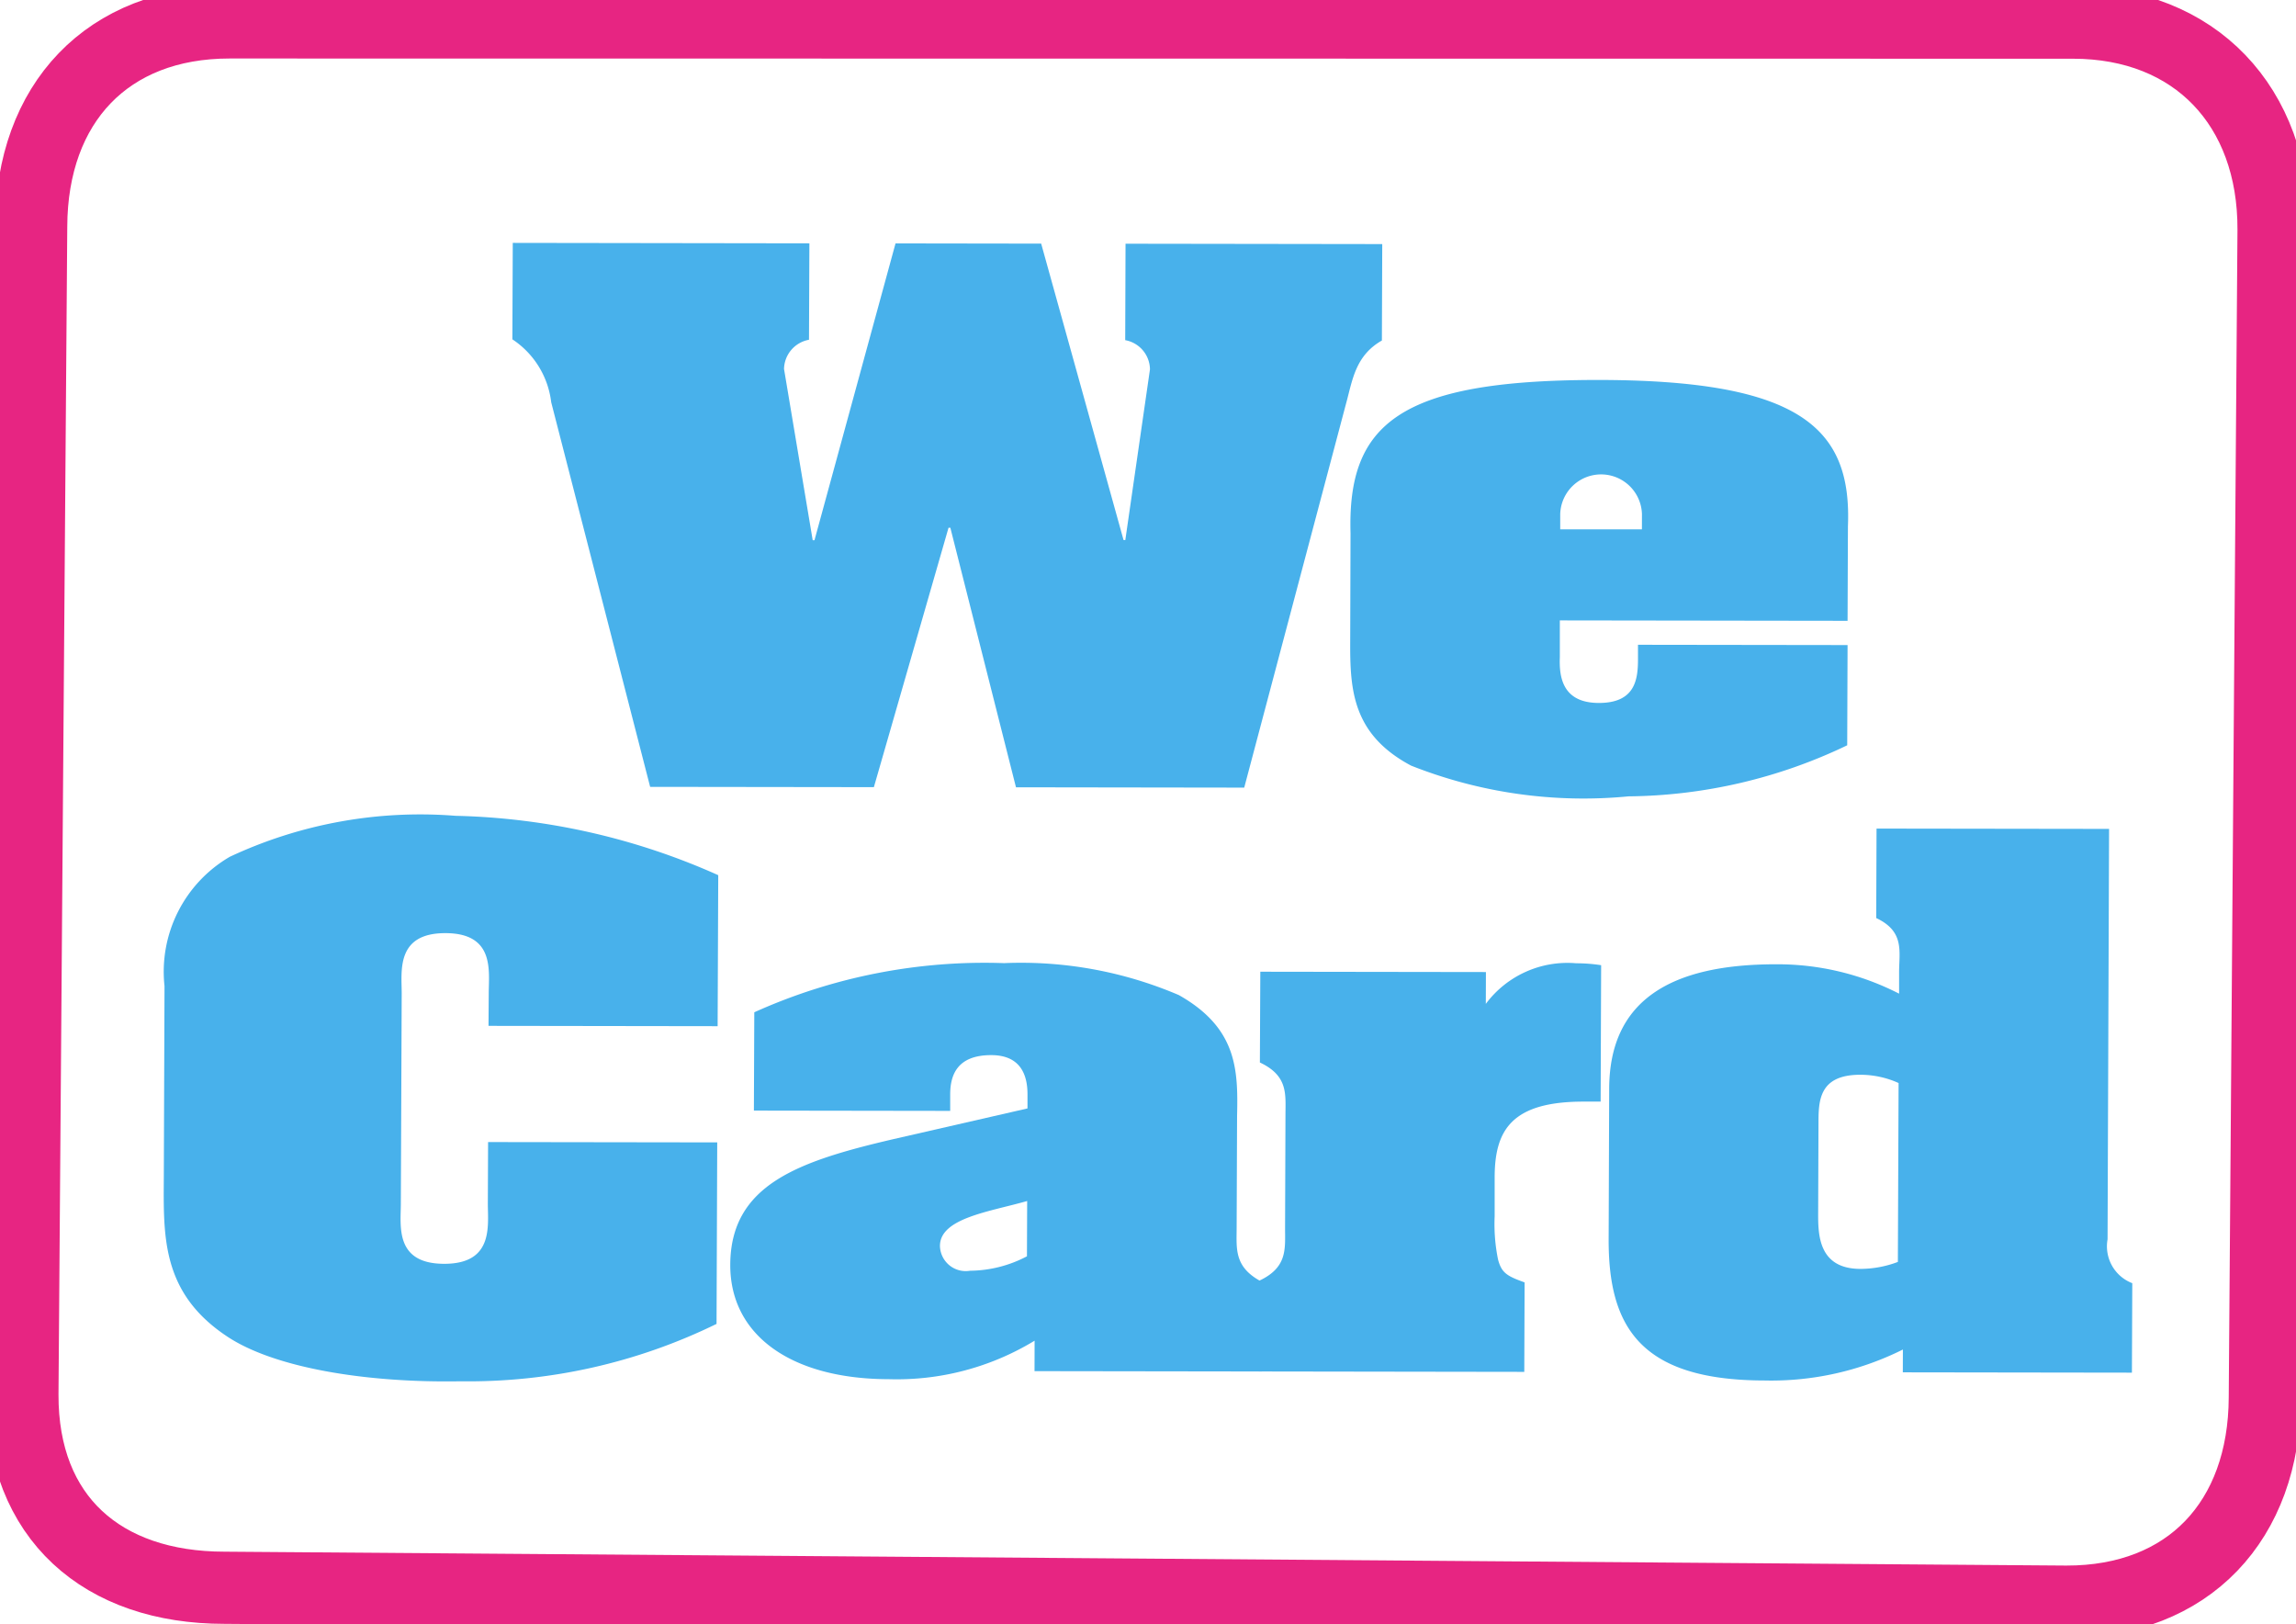
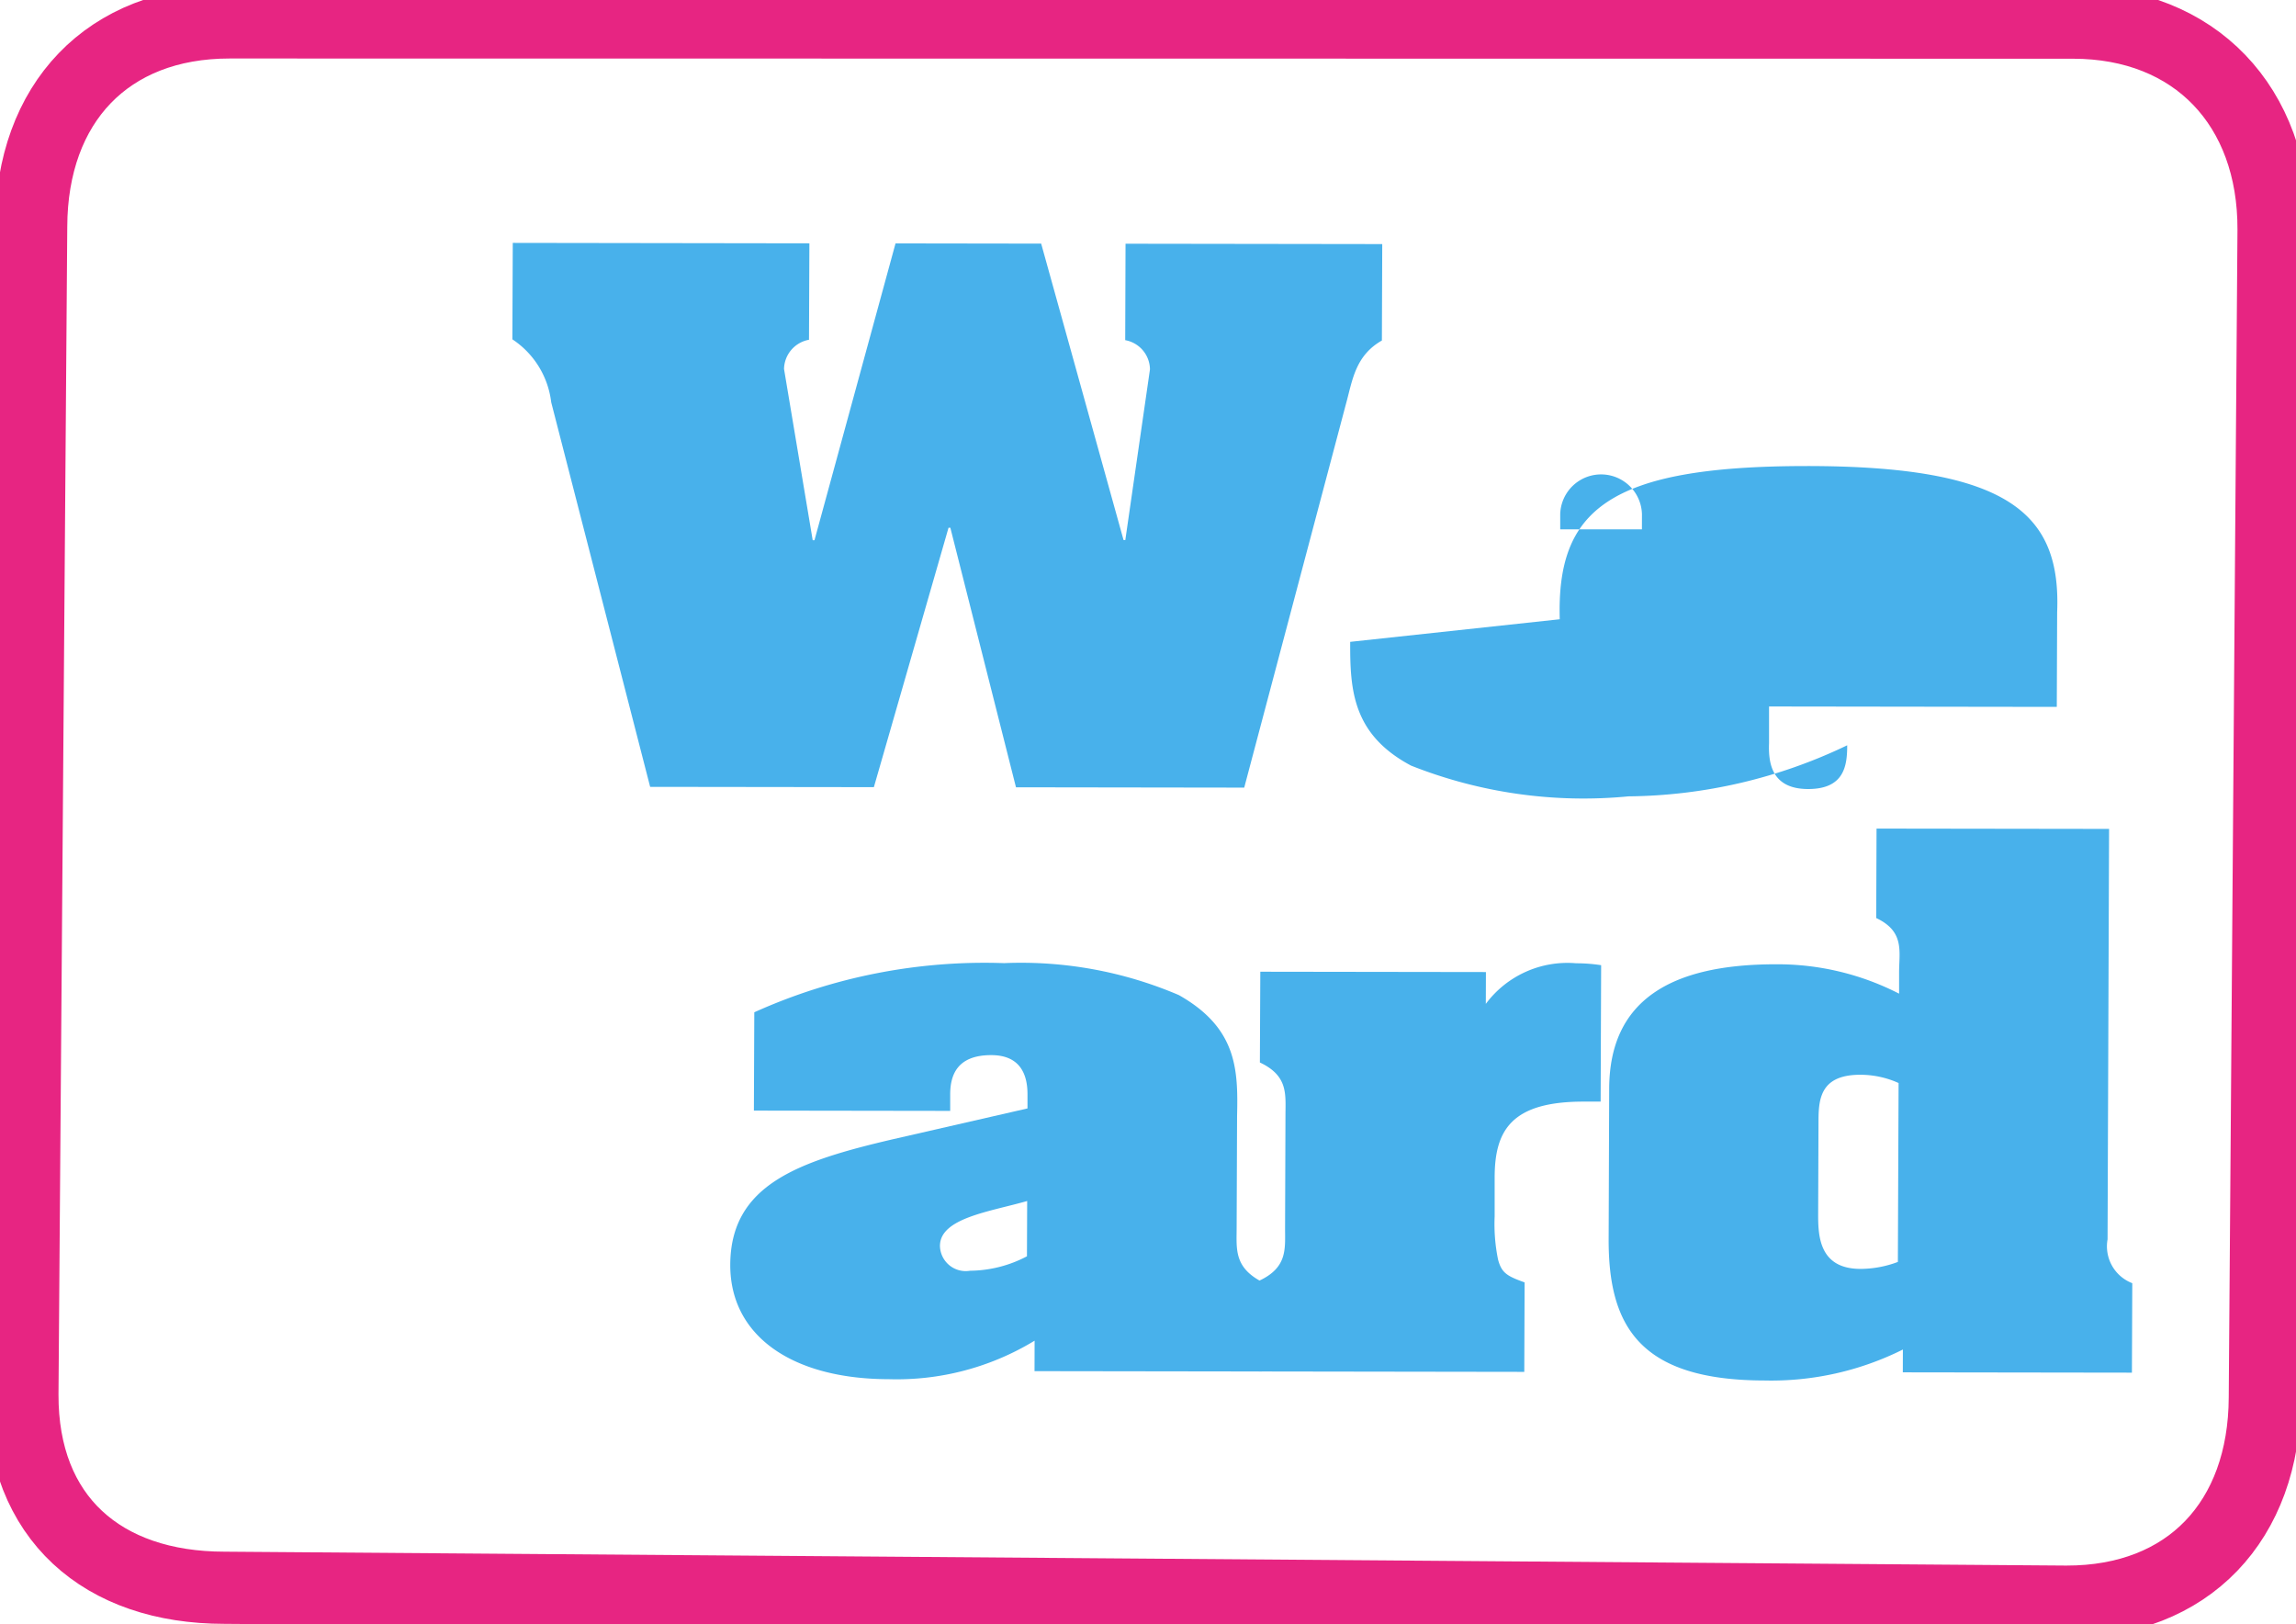
<svg xmlns="http://www.w3.org/2000/svg" width="63.627" height="45" viewBox="0 0 63.627 45">
  <defs>
    <clipPath id="clip-path">
      <rect id="Rectangle_494" data-name="Rectangle 494" width="63.627" height="45" fill="none" />
    </clipPath>
  </defs>
  <g id="Group_11165" data-name="Group 11165" transform="translate(0 0)">
    <g id="Mask_Group_11164" data-name="Mask Group 11164" transform="translate(0 0)" clip-path="url(#clip-path)">
      <path id="Path_964" data-name="Path 964" d="M6.74,1l51.086.006c3.383,0,5.571,2.319,5.558,5.737L63.142,39.1c-.013,3.419-2.116,5.662-5.5,5.657L6.6,44.372c-3.383,0-5.612-1.939-5.6-5.357L1.243,6.657C1.254,3.238,3.357,1,6.74,1" transform="translate(-0.379 -0.379)" fill="none" stroke="#e72582" stroke-linejoin="round" stroke-width="2" />
-       <path id="Path_965" data-name="Path 965" d="M16.306,42.21l6.349.009.017-4.184a18.835,18.835,0,0,0-7.28-1.645,12.44,12.44,0,0,0-6.255,1.135,3.684,3.684,0,0,0-1.81,3.583l-.019,5.238C7.3,48,7.221,49.581,9.038,50.8c1.3.881,3.86,1.306,6.493,1.258a15.641,15.641,0,0,0,7.094-1.59l.019-5.029-6.35-.009-.007,1.705c0,.615.166,1.67-1.211,1.668s-1.2-1.056-1.2-1.671L13.9,41.31c0-.615-.166-1.671,1.212-1.669s1.2,1.056,1.2,1.673Z" transform="translate(-2.768 -13.786)" fill="#48b1eb" />
      <path id="Path_966" data-name="Path 966" d="M40.806,51.091a3.44,3.44,0,0,1-1.577.4.714.714,0,0,1-.834-.687c0-.774,1.382-.948,2.417-1.245Zm.21,3.182,6.3.009.009-2.479c-.784-.406-.709-.914-.708-1.495l.012-3.094c.03-1.282.009-2.444-1.612-3.36a11.114,11.114,0,0,0-4.844-.886A15.518,15.518,0,0,0,33.25,44.33l-.011,2.724,5.44.008v-.456c0-.545.2-1.09,1.137-1.089.812,0,1.007.547,1.005,1.091l0,.386-3.744.857c-2.612.611-4.485,1.259-4.493,3.474-.007,1.952,1.687,3.167,4.394,3.171a7.346,7.346,0,0,0,4.04-1.067Z" transform="translate(-12.347 -16.282)" fill="#48b1eb" />
      <path id="Path_967" data-name="Path 967" d="M62.464,43.218l-6.252-.009L56.2,45.724c.787.37.71.879.709,1.459l-.011,3.13c0,.58.07,1.091-.72,1.459l-.009,2.513,7.358.011.009-2.479c-.491-.176-.638-.264-.736-.634a4.881,4.881,0,0,1-.094-1.195l0-1.073c0-1.3.452-2.109,2.469-2.107h.468l.014-3.78a4.514,4.514,0,0,0-.689-.053A2.82,2.82,0,0,0,62.461,44.1Z" transform="translate(-21.286 -16.285)" fill="#48b1eb" />
      <path id="Path_968" data-name="Path 968" d="M79.791,48.973a2.963,2.963,0,0,1-1.033.193c-1.182,0-1.178-.969-1.176-1.566l.009-2.444c0-.633,0-1.371,1.162-1.369a2.571,2.571,0,0,1,1.058.229Zm.137,3.059,6.349.009.01-2.479a1.093,1.093,0,0,1-.685-1.214l.042-11.373L79.2,36.966l-.009,2.479c.786.37.637.915.634,1.495l0,.6a7.378,7.378,0,0,0-3.418-.814c-2.93,0-4.606,1.012-4.616,3.439l-.015,4.167c-.009,2.408.847,3.921,4.318,3.926A8.16,8.16,0,0,0,79.93,51.4Z" transform="translate(-27.197 -14.008)" fill="#48b1eb" />
      <path id="Path_969" data-name="Path 969" d="M39.846,13.53a.833.833,0,0,1,.686.809l-.683,4.729H39.8l-2.283-8.213-4.036-.006-2.246,8.225h-.049l-.795-4.747a.84.84,0,0,1,.692-.808l.011-2.672-8.22-.012-.011,2.672a2.432,2.432,0,0,1,1.076,1.743l2.742,10.657,6.2.008,2.069-7.188H35l1.819,7.192,6.325.009L45.968,15.28c.175-.633.251-1.319.991-1.74l.01-2.672-7.114-.01Z" transform="translate(-8.664 -4.105)" fill="#48b1eb" />
-       <path id="Path_970" data-name="Path 970" d="M60.247,24.21c-.006,1.335.065,2.566,1.686,3.429a12.97,12.97,0,0,0,6.027.852,14.279,14.279,0,0,0,6.06-1.415l.01-2.777-5.808-.008,0,.4c0,.563-.078,1.214-1.087,1.212s-1.1-.722-1.079-1.267l0-1.02,7.974.011.01-2.619c.109-2.707-1.289-4.064-7-4.054-5.439.011-6.871,1.222-6.784,4.245Zm8.084-3.118-2.264,0v-.422a1.133,1.133,0,0,1,2.265,0Z" transform="translate(-22.83 -6.426)" fill="#48b1eb" />
+       <path id="Path_970" data-name="Path 970" d="M60.247,24.21c-.006,1.335.065,2.566,1.686,3.429a12.97,12.97,0,0,0,6.027.852,14.279,14.279,0,0,0,6.06-1.415c0,.563-.078,1.214-1.087,1.212s-1.1-.722-1.079-1.267l0-1.02,7.974.011.01-2.619c.109-2.707-1.289-4.064-7-4.054-5.439.011-6.871,1.222-6.784,4.245Zm8.084-3.118-2.264,0v-.422a1.133,1.133,0,0,1,2.265,0Z" transform="translate(-22.83 -6.426)" fill="#48b1eb" />
    </g>
  </g>
</svg>